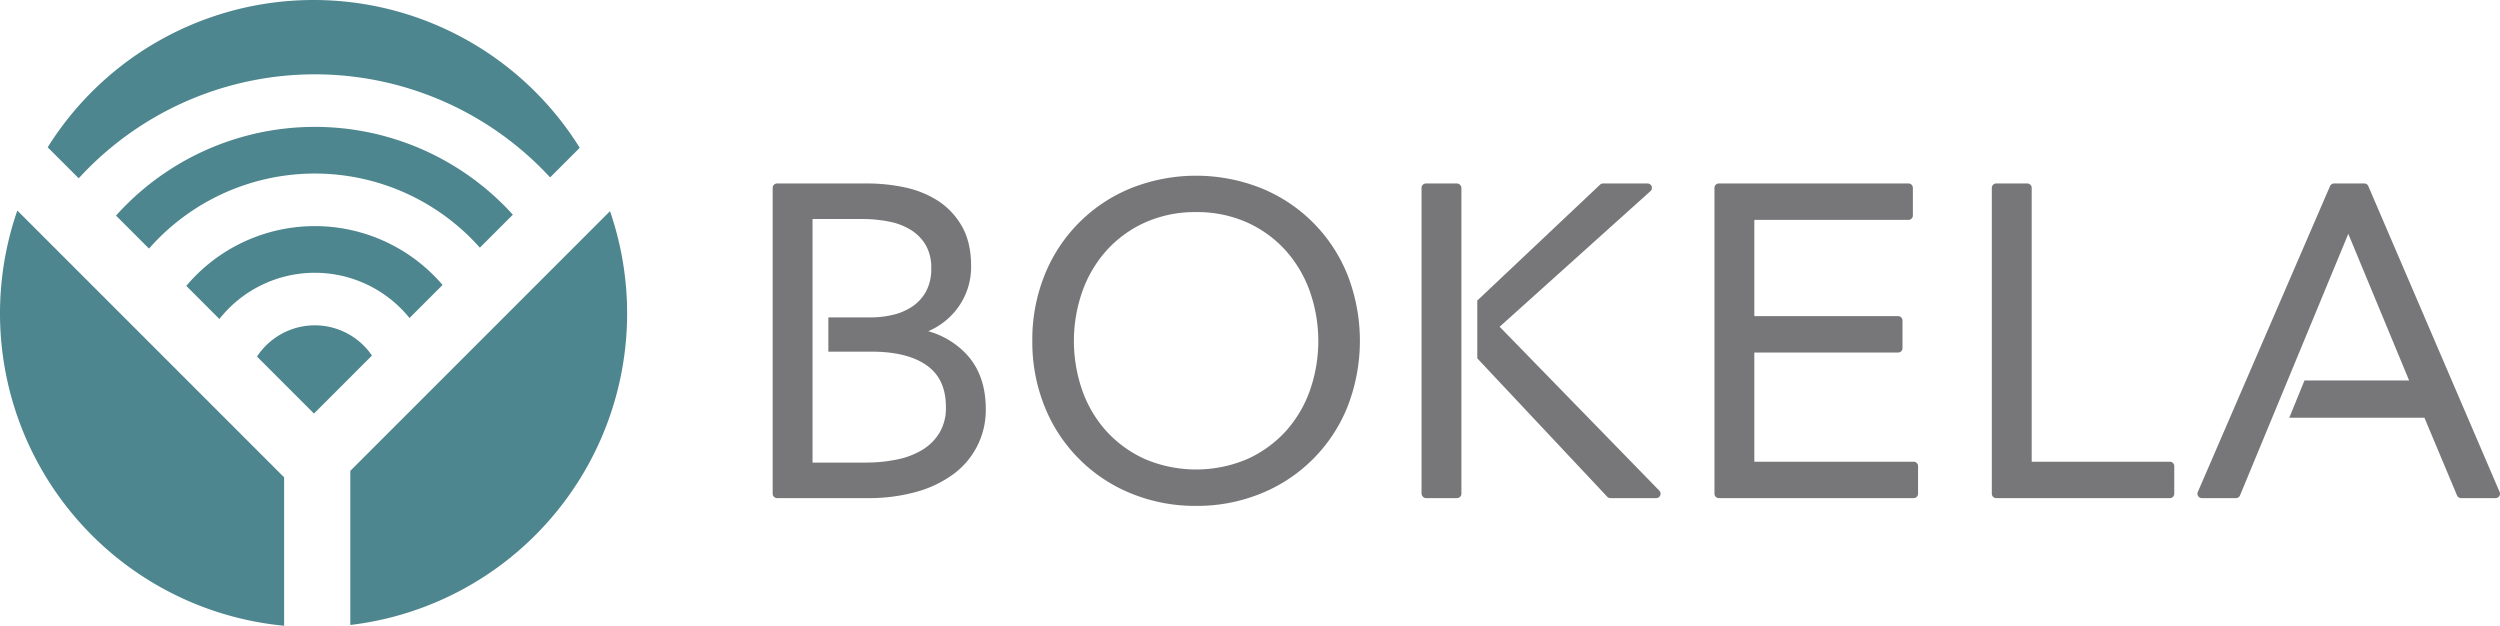
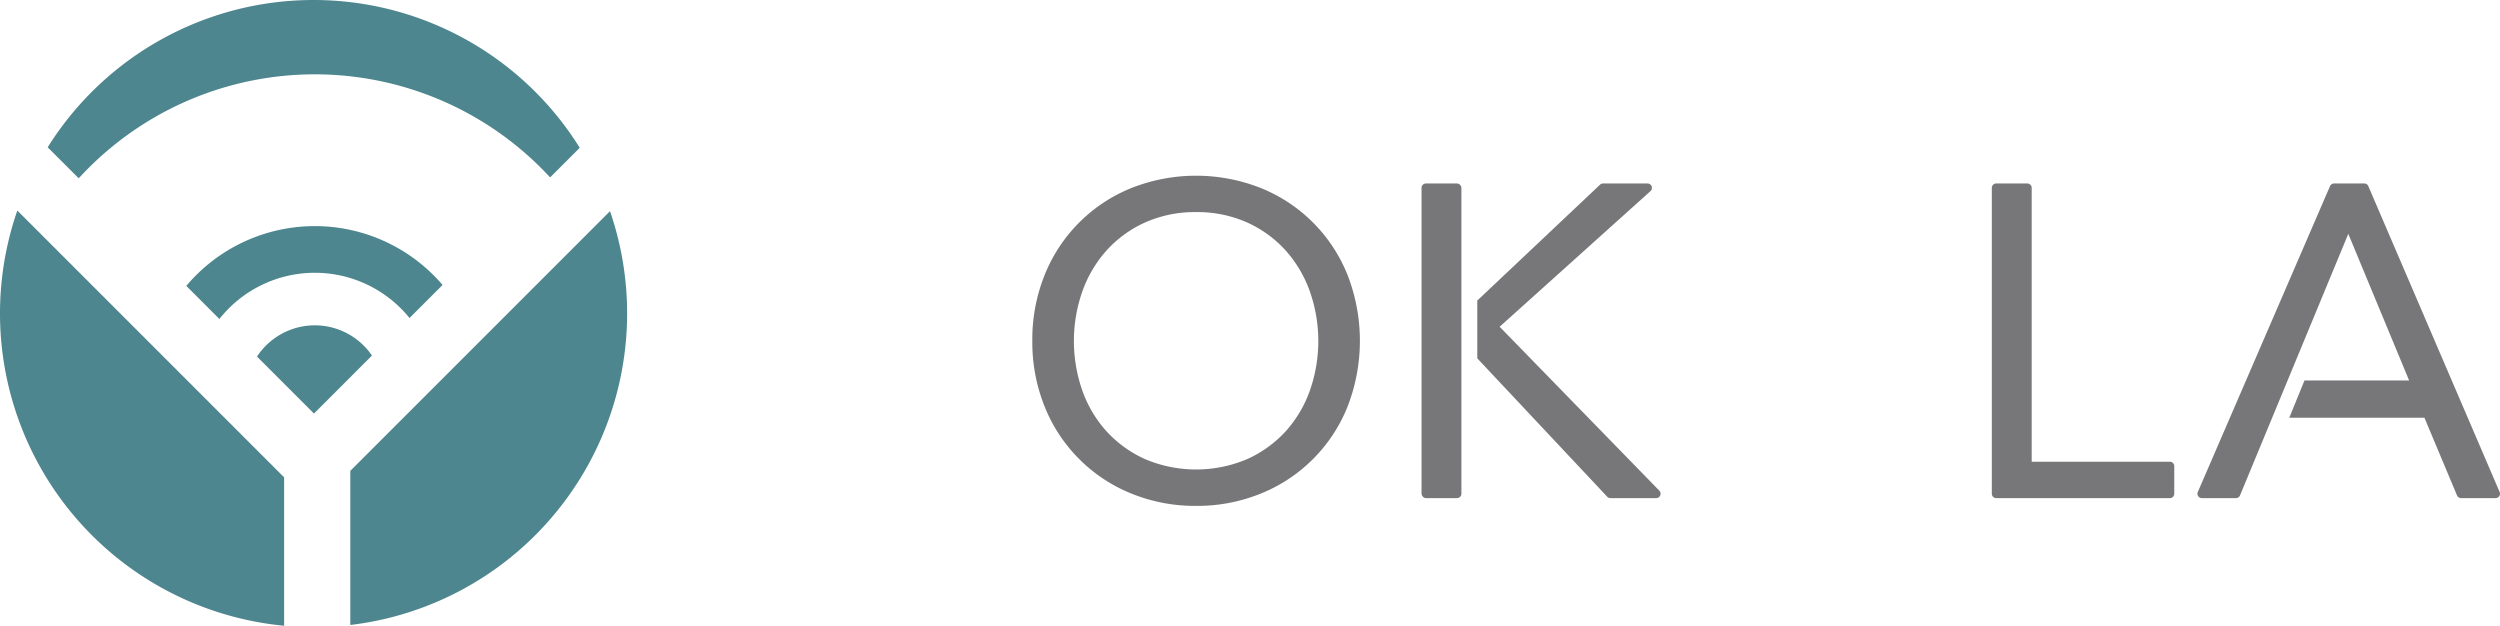
<svg xmlns="http://www.w3.org/2000/svg" viewBox="0 0 856.305 214.33">
  <title>Bokela Logo2016_RGB</title>
  <path d="M107.834,111.433a23.692,23.692,0,0,0-19.807,10.709l19.513,19.513L127.4,121.793A23.678,23.678,0,0,0,107.834,111.433Z" style="fill:#4d868e" />
  <path d="M140.266,108.929,151.59,97.605a57.567,57.567,0,0,0-87.781.319L75.145,109.26a41.679,41.679,0,0,1,65.121-.331Z" style="fill:#4d868e" />
  <path d="M26.96,61.075a109.637,109.637,0,0,1,161.468-.308L198.575,50.62a107.416,107.416,0,0,0-182.239-.169Z" style="fill:#4d868e" />
  <path d="M119.992,161.273v52.794A107.472,107.472,0,0,0,208.94,72.325Z" style="fill:#4d868e" />
-   <path d="M164.361,84.834l11.3-11.3a91.507,91.507,0,0,0-135.924.312l11.3,11.3a75.624,75.624,0,0,1,113.329-.313Z" style="fill:#4d868e" />
  <path d="M97.315,163.5,5.937,72.122A107.464,107.464,0,0,0,97.315,214.33Z" style="fill:#4d868e" />
  <path d="M409.693,173.278a57.8,57.8,0,0,1-22.254-4.258,53.49,53.49,0,0,1-29.594-29.671,59.084,59.084,0,0,1-4.257-22.619,59.1,59.1,0,0,1,4.257-22.621A53.5,53.5,0,0,1,387.438,64.44a60.287,60.287,0,0,1,44.507,0,53.5,53.5,0,0,1,29.594,29.67,62.225,62.225,0,0,1,0,45.24,53.49,53.49,0,0,1-29.594,29.671A57.793,57.793,0,0,1,409.693,173.278Zm0-100.626a41.751,41.751,0,0,0-17.5,3.559,39.8,39.8,0,0,0-13.2,9.609,42.228,42.228,0,0,0-8.287,14.055,51.327,51.327,0,0,0,0,33.857,41.418,41.418,0,0,0,8.281,13.977,40.287,40.287,0,0,0,13.2,9.542,44.854,44.854,0,0,0,35.006,0,40.335,40.335,0,0,0,13.2-9.542,41.509,41.509,0,0,0,8.281-13.977,51.327,51.327,0,0,0,0-33.857,42.326,42.326,0,0,0-8.287-14.055,39.828,39.828,0,0,0-13.2-9.609A41.752,41.752,0,0,0,409.693,72.652Z" style="fill:#77777a" />
-   <path d="M655.477,170.614H588.739a1.5,1.5,0,0,1-1.5-1.5V64.345a1.5,1.5,0,0,1,1.5-1.5H653.7a1.5,1.5,0,0,1,1.5,1.5v9.471a1.5,1.5,0,0,1-1.5,1.5H600.893v32.959H650.15a1.5,1.5,0,0,1,1.5,1.5v9.47a1.5,1.5,0,0,1-1.5,1.5H600.893v37.4h54.584a1.5,1.5,0,0,1,1.5,1.5v9.47A1.5,1.5,0,0,1,655.477,170.614Z" style="fill:#77777a" />
  <path d="M743.228,170.614H683.741a1.5,1.5,0,0,1-1.5-1.5V64.345a1.5,1.5,0,0,1,1.5-1.5H694.4a1.5,1.5,0,0,1,1.5,1.5v93.8h47.333a1.5,1.5,0,0,1,1.5,1.5v9.47A1.5,1.5,0,0,1,743.228,170.614Z" style="fill:#77777a" />
-   <path d="M330.5,120.775a28.322,28.322,0,0,0-12.564-7.325,24.324,24.324,0,0,0,9.29-6.939,23.556,23.556,0,0,0,5.4-15.381c0-5.471-1.089-10.107-3.24-13.781a25.269,25.269,0,0,0-8.337-8.724,34.314,34.314,0,0,0-11.372-4.491,60.873,60.873,0,0,0-12.29-1.289H266.16a1.5,1.5,0,0,0-1.5,1.5V169.114a1.5,1.5,0,0,0,1.5,1.5h31.01a60.635,60.635,0,0,0,16.654-2.13,38.919,38.919,0,0,0,12.745-6.087,27.2,27.2,0,0,0,11.085-22.287C337.654,132.042,335.245,125.537,330.5,120.775Zm-8.648,27.365a17.519,17.519,0,0,1-5.8,5.865,26.932,26.932,0,0,1-8.692,3.357,51.943,51.943,0,0,1-10.714,1.078H278.314V75.02h17a46.388,46.388,0,0,1,9.458.929,21.877,21.877,0,0,1,7.48,2.971,15.174,15.174,0,0,1,4.92,5.188,15.443,15.443,0,0,1,1.8,7.761,16.185,16.185,0,0,1-1.806,8,14.816,14.816,0,0,1-4.77,5.18,20.212,20.212,0,0,1-6.684,2.823,33.721,33.721,0,0,1-7.437.851H283.728v11.73h14.839c8.219,0,14.619,1.622,19.021,4.819,4.315,3.134,6.411,7.8,6.411,14.251A16.461,16.461,0,0,1,321.847,148.14Z" style="fill:#77777a" />
  <rect x="486.911" y="62.845" width="13.654" height="107.769" rx="1.5" style="fill:#77777a" />
  <path d="M568.358,168.067l-54.7-56.149,51.667-46.457a1.5,1.5,0,0,0-1-2.616H549.082a1.5,1.5,0,0,0-1.029.41L506,102.941v19.8l44.509,47.4a1.5,1.5,0,0,0,1.094.473h15.686a1.5,1.5,0,0,0,1.074-2.547Z" style="fill:#77777a" />
  <path d="M856.182,168.523,811.2,63.754a1.5,1.5,0,0,0-1.378-.909H799.461a1.5,1.5,0,0,0-1.377.905L752.8,168.519a1.5,1.5,0,0,0,1.377,2.095h11.69a1.5,1.5,0,0,0,1.386-.926L804.344,80.1l20.838,50.226H789.331l-5.208,12.766h46.3l11.157,26.6a1.5,1.5,0,0,0,1.383.92h11.838a1.5,1.5,0,0,0,1.377-2.091Z" style="fill:#77777a" />
</svg>